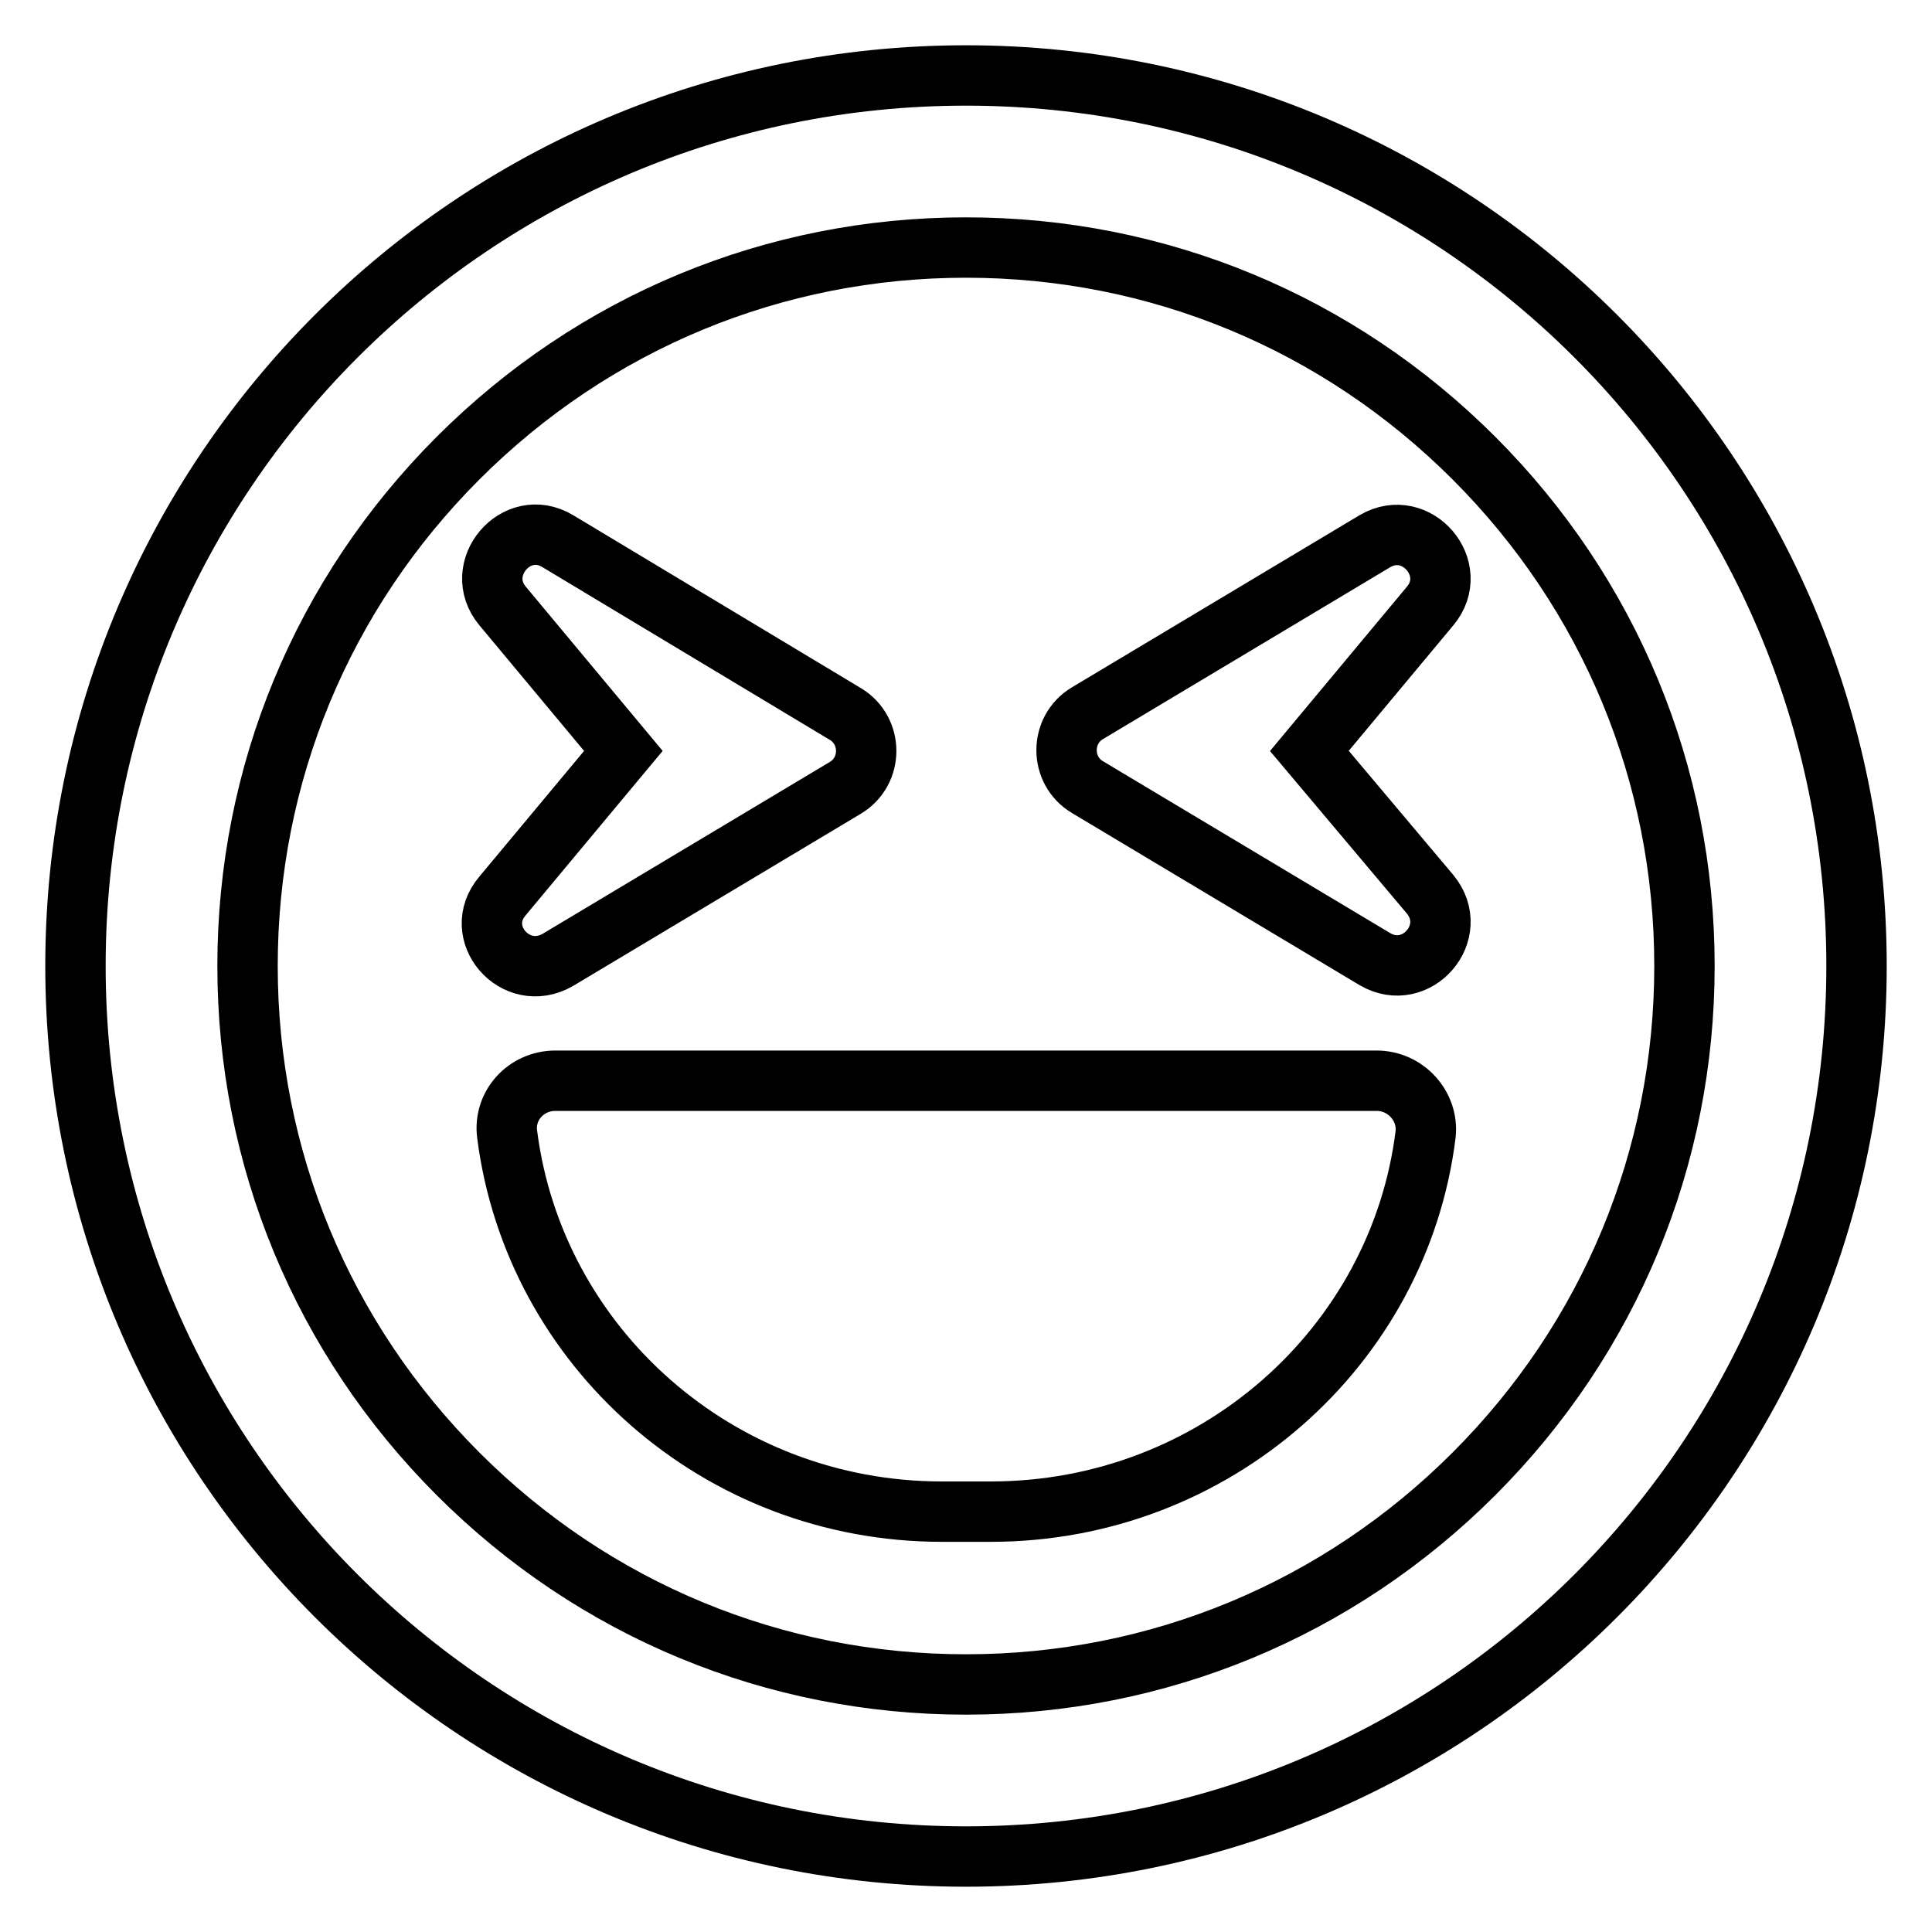
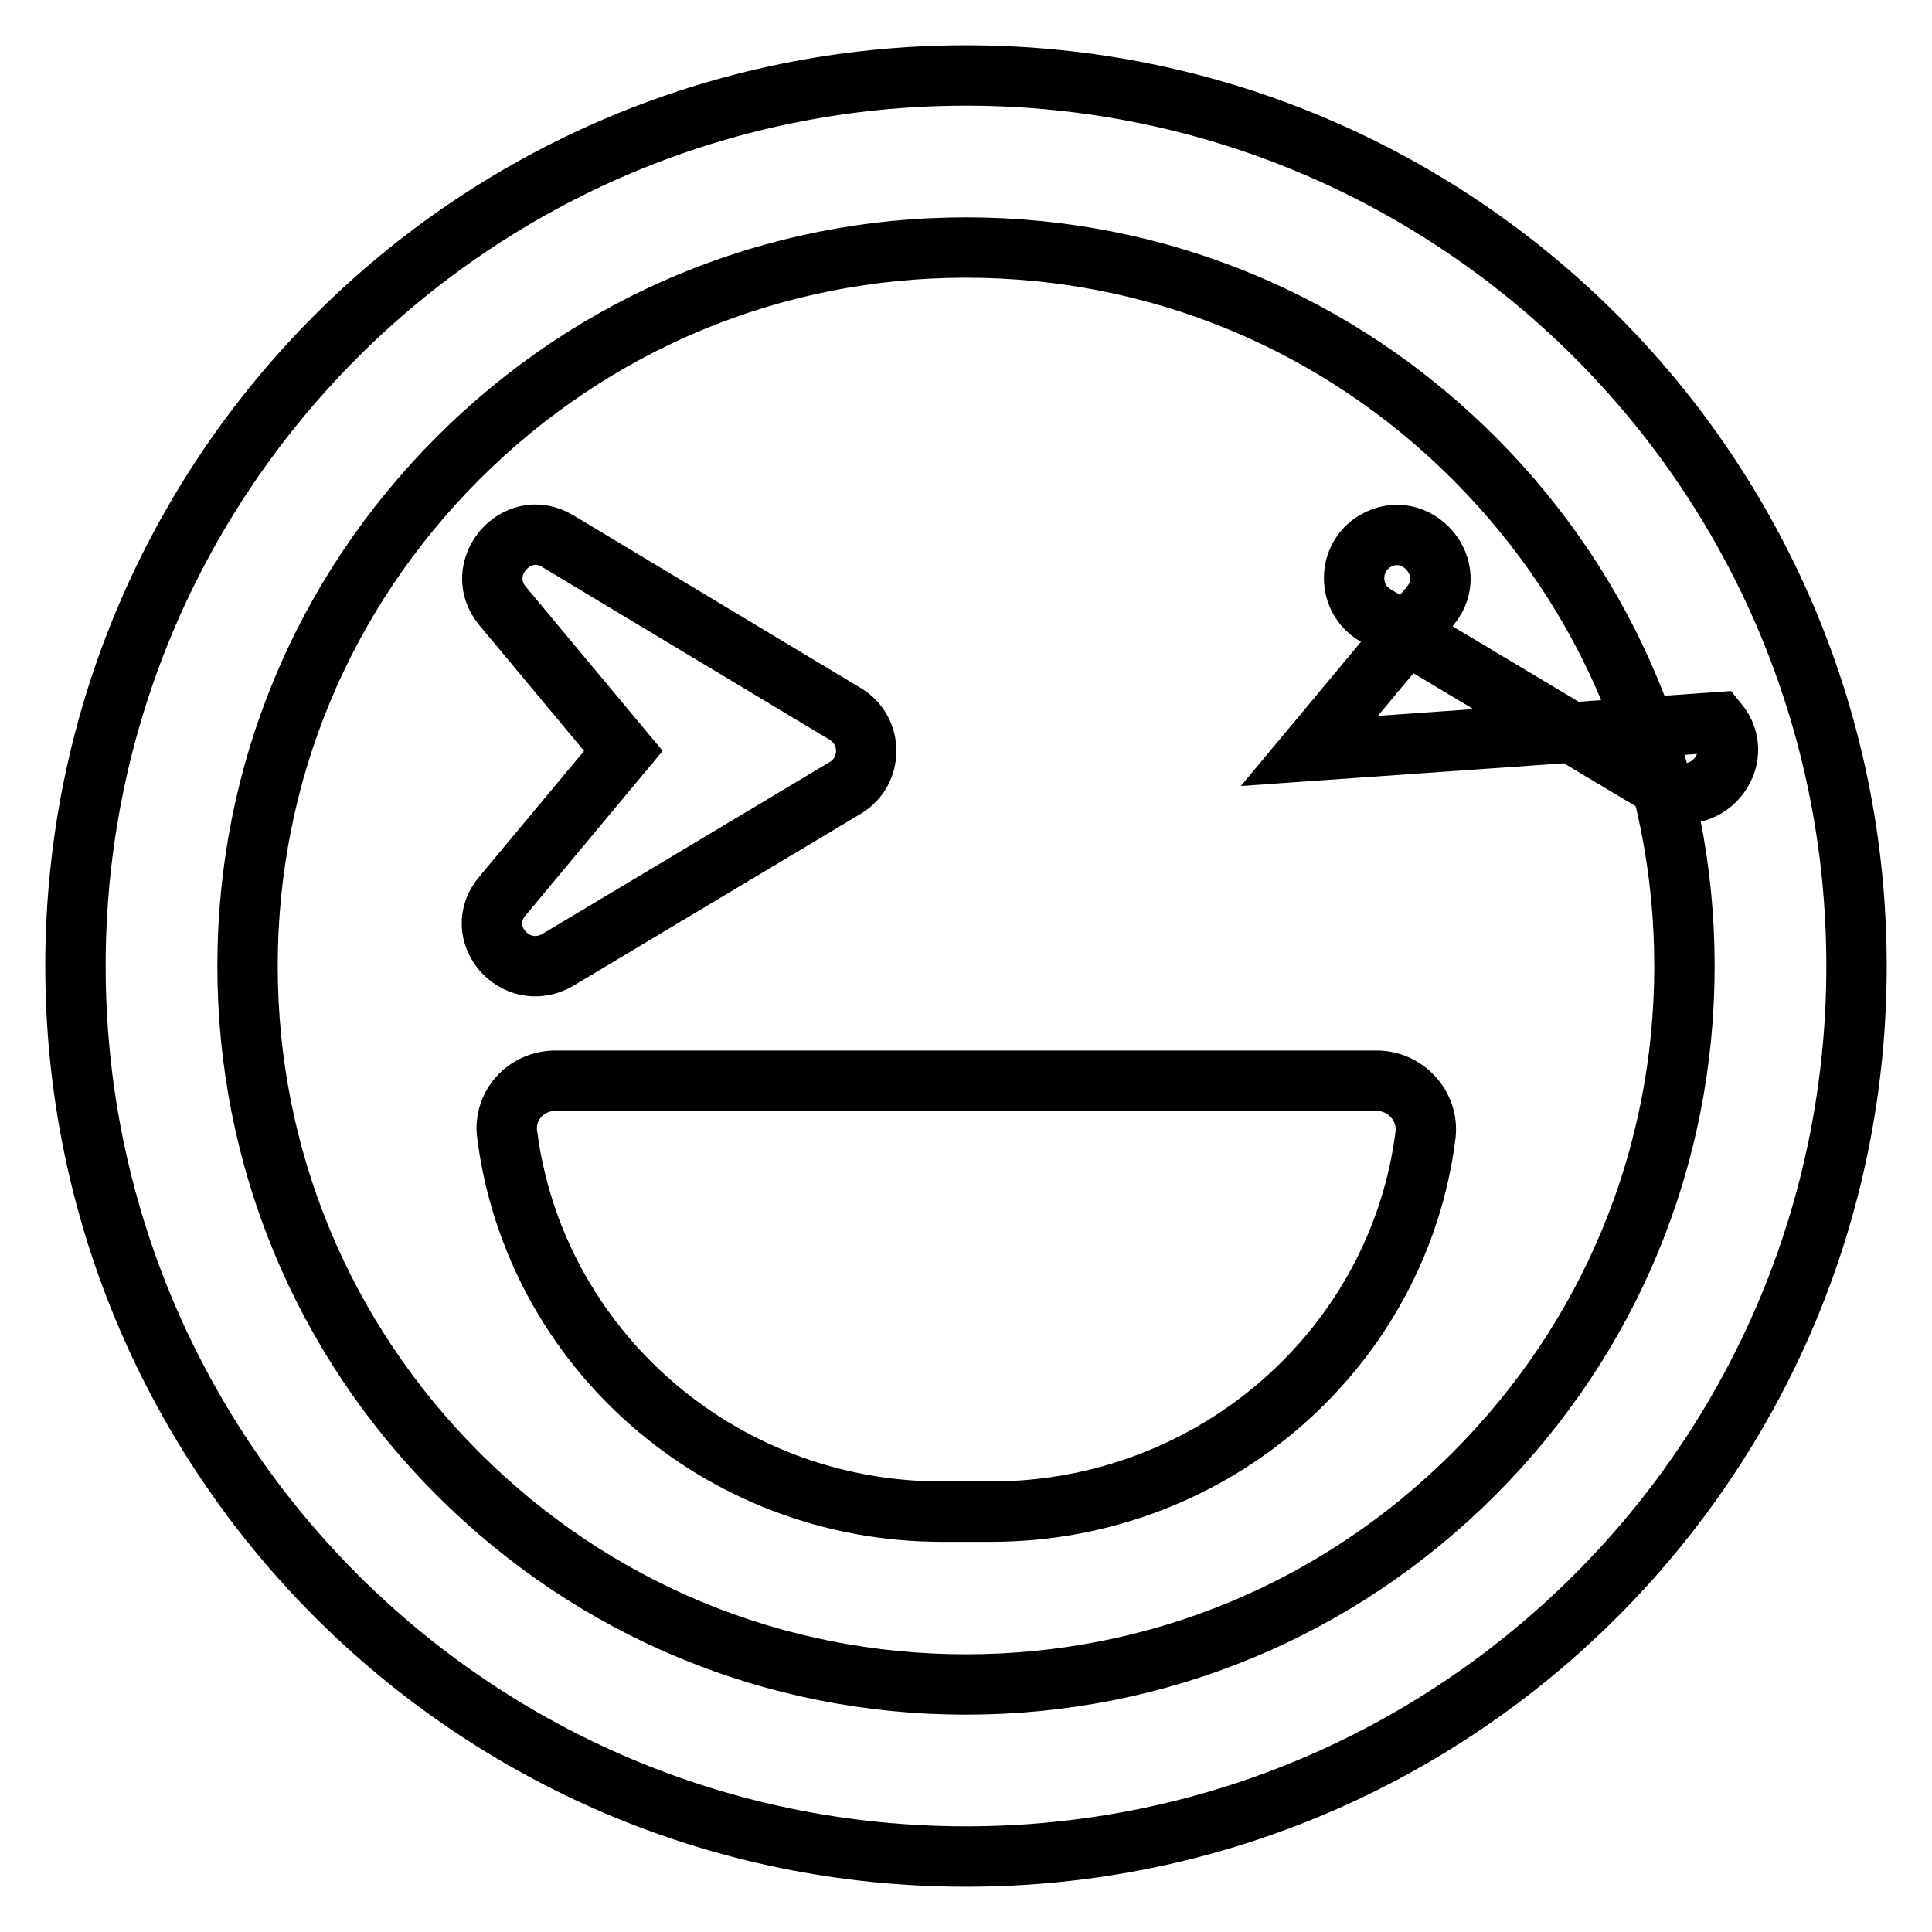
<svg xmlns="http://www.w3.org/2000/svg" version="1.1" x="0px" y="0px" viewBox="0 0 256 256" enable-background="new 0 0 256 256" xml:space="preserve">
  <g>
-     <path stroke-width="8" fill-opacity="0" stroke="#000000" d="M128,10C62.8,10,10,62.8,10,128s52.8,118,118,118s118-52.8,118-118S193.2,10,128,10z M195.3,195.3 c-18,18-41.9,27.9-67.3,27.9s-49.3-9.9-67.3-27.9c-18-18-27.9-41.9-27.9-67.3s9.9-49.3,27.9-67.3c18-18,41.9-27.9,67.3-27.9 s49.3,9.9,67.3,27.9c18,18,27.9,41.9,27.9,67.3S213.3,177.3,195.3,195.3z M173.5,99.5l16-19.2c4.1-4.9-1.8-11.8-7.3-8.6l-38.1,22.8 c-3.7,2.2-3.7,7.6,0,9.8l38.1,22.8c5.5,3.2,11.4-3.6,7.3-8.6L173.5,99.5z M73.9,127.2l38.1-22.8c3.7-2.2,3.7-7.6,0-9.8L73.9,71.7 c-5.5-3.3-11.4,3.7-7.3,8.6l16,19.2l-16,19.2C62.4,123.6,68.3,130.4,73.9,127.2z M182.4,143.2H73.6c-3.9,0-6.9,3.3-6.4,7.1 c3.6,28.2,28,50,57.6,50h6.5c29.6,0,54.1-21.8,57.6-50C189.3,146.6,186.3,143.2,182.4,143.2L182.4,143.2z" />
+     <path stroke-width="8" fill-opacity="0" stroke="#000000" d="M128,10C62.8,10,10,62.8,10,128s52.8,118,118,118s118-52.8,118-118S193.2,10,128,10z M195.3,195.3 c-18,18-41.9,27.9-67.3,27.9s-49.3-9.9-67.3-27.9c-18-18-27.9-41.9-27.9-67.3s9.9-49.3,27.9-67.3c18-18,41.9-27.9,67.3-27.9 s49.3,9.9,67.3,27.9c18,18,27.9,41.9,27.9,67.3S213.3,177.3,195.3,195.3z M173.5,99.5l16-19.2c4.1-4.9-1.8-11.8-7.3-8.6c-3.7,2.2-3.7,7.6,0,9.8l38.1,22.8c5.5,3.2,11.4-3.6,7.3-8.6L173.5,99.5z M73.9,127.2l38.1-22.8c3.7-2.2,3.7-7.6,0-9.8L73.9,71.7 c-5.5-3.3-11.4,3.7-7.3,8.6l16,19.2l-16,19.2C62.4,123.6,68.3,130.4,73.9,127.2z M182.4,143.2H73.6c-3.9,0-6.9,3.3-6.4,7.1 c3.6,28.2,28,50,57.6,50h6.5c29.6,0,54.1-21.8,57.6-50C189.3,146.6,186.3,143.2,182.4,143.2L182.4,143.2z" />
  </g>
</svg>